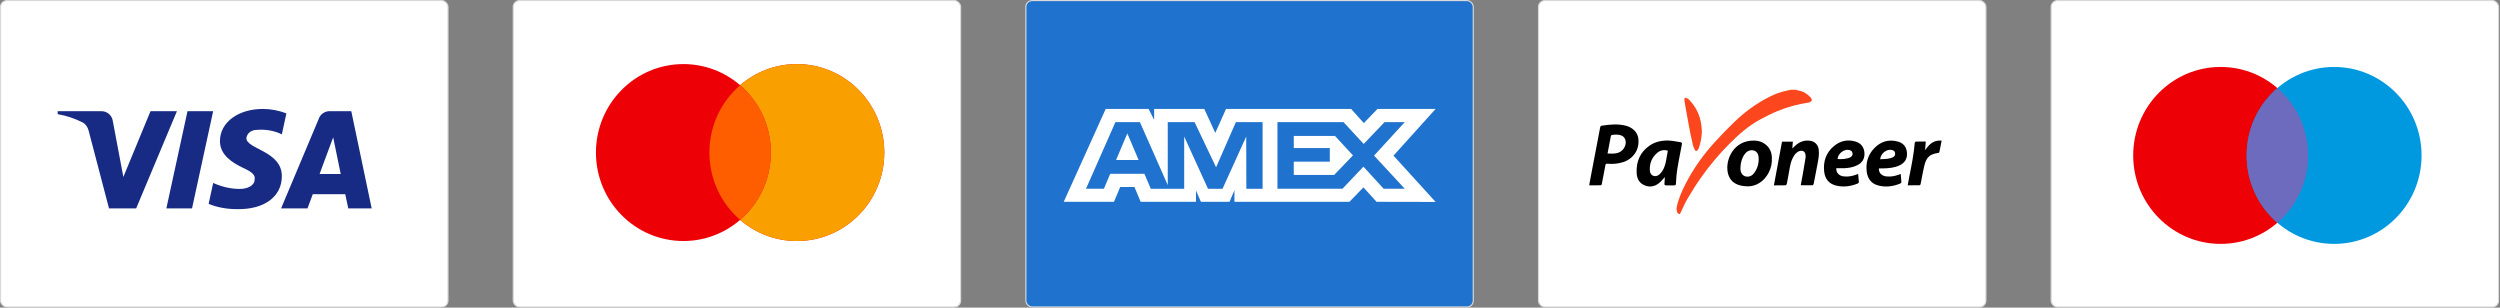
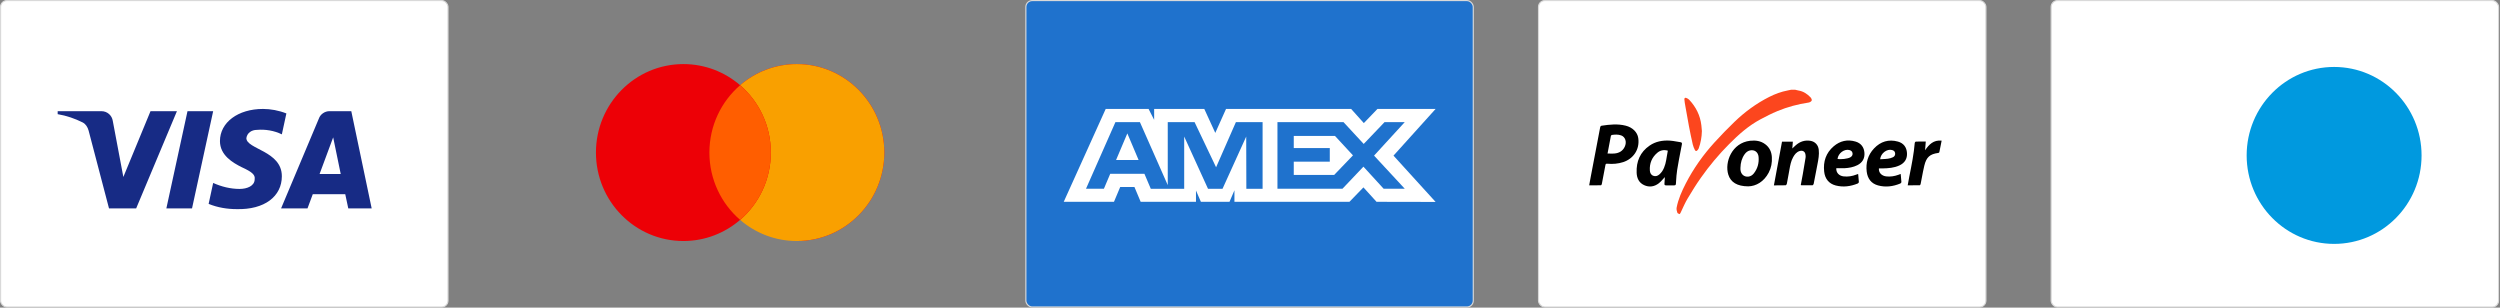
<svg xmlns="http://www.w3.org/2000/svg" width="2162" height="266" viewBox="0 0 2162 266" fill="none">
  <rect x="0" y="0" width="2162" height="266" fill="#808080" stroke="none" />
  <rect x="1330.5" y="0.5" width="386.917" height="265" rx="5.5" fill="white" stroke="#D9D9D9" />
  <path fill-rule="evenodd" clip-rule="evenodd" d="M1374.9 157.085L1374.9 157.085C1375.19 155.485 1375.46 153.934 1375.77 152.384C1377.1 145.37 1378.44 138.366 1379.78 131.361C1381.11 124.357 1382.45 117.352 1383.78 110.339C1383.96 109.45 1384.22 108.858 1385.11 108.71C1392.01 107.674 1398.95 106.934 1405.85 108.673C1411.86 110.154 1416.07 114.41 1416.77 119.407C1418.21 129.363 1412.41 137.32 1403.82 140.17C1399.28 141.651 1394.67 142.021 1389.98 141.576C1388.87 141.465 1388.54 141.762 1388.36 142.835C1387.36 148.276 1386.33 153.679 1385.26 159.083C1385.18 159.527 1384.78 160.23 1384.52 160.23C1382.01 160.286 1379.54 160.279 1376.98 160.272H1376.98H1376.98H1376.98H1376.98H1376.98C1376.11 160.27 1375.23 160.267 1374.33 160.267C1374.54 159.177 1374.72 158.121 1374.9 157.085L1374.9 157.085ZM1390.2 132.768C1390.92 132.768 1391.62 132.787 1392.3 132.805H1392.3H1392.3H1392.3H1392.3H1392.3C1393.74 132.845 1395.11 132.882 1396.44 132.731C1400.27 132.324 1403.34 130.584 1405.07 126.92C1407.03 122.775 1405.62 118.37 1401.93 117.075C1399.31 116.15 1396.62 116.335 1393.93 116.705C1393.59 116.742 1393.15 117.26 1393.08 117.593C1392.56 120.306 1392.05 123.03 1391.51 125.857L1391.51 125.863C1391.09 128.086 1390.65 130.373 1390.2 132.768ZM1439.76 153.161C1439.17 153.77 1438.63 154.383 1438.09 154.982L1438.09 154.982C1436.94 156.275 1435.84 157.504 1434.55 158.491C1430.68 161.489 1426.25 162.155 1421.79 160.082C1417.36 158.047 1415.55 154.086 1415.37 149.423C1414.96 139.615 1418.39 131.509 1426.62 125.883C1431.79 122.33 1437.73 121.257 1443.89 121.59C1445.93 121.71 1447.95 122.065 1449.98 122.421C1451.07 122.612 1452.16 122.804 1453.26 122.96C1454.52 123.145 1454.7 123.848 1454.48 124.921C1454.18 126.469 1453.88 128.015 1453.58 129.561C1452.47 135.331 1451.35 141.089 1450.42 146.869C1449.89 150.178 1449.67 153.568 1449.46 156.923L1449.46 156.928L1449.46 156.932L1449.46 156.936C1449.43 157.517 1449.39 158.097 1449.35 158.676C1449.28 159.86 1448.98 160.341 1447.76 160.304C1445.48 160.23 1443.19 160.23 1440.9 160.304C1439.72 160.341 1439.31 159.897 1439.42 158.75C1439.53 157.482 1439.6 156.176 1439.67 154.819L1439.67 154.814C1439.7 154.272 1439.72 153.721 1439.76 153.161ZM1442.34 130.288C1438.76 129.289 1435.77 129.992 1433.26 132.101C1428.54 136.099 1426.4 141.28 1426.8 147.461C1426.92 149.349 1427.65 151.162 1429.65 151.977C1431.64 152.791 1433.45 152.199 1435 150.866C1435.92 150.052 1436.8 149.127 1437.47 148.09C1440.07 144.106 1440.78 139.611 1441.5 135.046C1441.76 133.462 1442.01 131.87 1442.34 130.288ZM1494.63 151.014C1496.66 157.528 1502.23 161.156 1512.01 161.156C1518.72 160.971 1525.4 157.158 1529.57 149.312C1531.78 145.093 1532.6 140.577 1532.3 135.84C1532.04 131.287 1530.23 127.438 1526.54 124.699C1522.67 121.812 1518.24 121.22 1513.52 121.738C1497.73 123.515 1491.27 140.281 1494.63 151.014ZM1505.13 145.579C1505.14 145.39 1505.14 145.202 1505.14 145.018C1505.25 140.762 1506.29 136.802 1508.83 133.286C1509.98 131.731 1511.42 130.547 1513.33 130.103C1517.25 129.215 1520.46 131.472 1520.83 135.729C1521.27 140.947 1520.01 145.759 1516.73 149.941C1515.47 151.496 1513.89 152.569 1511.86 152.754C1508.21 153.087 1505.44 150.607 1505.14 146.721C1505.12 146.35 1505.13 145.962 1505.13 145.579ZM1541.08 122.515H1550.46C1550.31 124.514 1550.16 126.439 1549.98 128.4C1550.32 128.081 1550.65 127.766 1550.97 127.457C1551.66 126.798 1552.32 126.167 1553 125.587C1556.66 122.404 1560.82 120.998 1565.66 121.775C1569.64 122.441 1572.41 125.365 1572.85 129.474C1573.34 133.748 1572.54 137.895 1571.74 142.032V142.032V142.032V142.033C1571.68 142.337 1571.62 142.641 1571.56 142.946C1571.24 144.624 1570.92 146.301 1570.6 147.978L1570.6 147.98L1570.6 147.985L1570.6 147.99C1569.9 151.672 1569.2 155.349 1568.46 159.009C1568.35 159.49 1567.8 160.193 1567.43 160.23C1564.26 160.304 1561.08 160.267 1557.91 160.23C1557.8 160.23 1557.7 160.173 1557.54 160.085C1557.47 160.051 1557.4 160.013 1557.32 159.971C1557.91 156.899 1558.5 153.79 1559.05 150.681C1559.9 145.907 1560.71 141.169 1561.45 136.395C1561.6 135.581 1561.53 134.729 1561.42 133.915C1561.12 131.065 1559.02 129.77 1556.29 130.621C1553.63 131.472 1552.04 133.545 1550.75 135.84C1548.83 139.208 1548.17 142.946 1547.5 146.684L1547.5 146.684C1547.34 147.608 1547.17 148.53 1547.01 149.451L1547.01 149.454L1547.01 149.457L1547.01 149.458C1546.44 152.63 1545.88 155.79 1545.25 158.972C1545.14 159.453 1544.59 160.193 1544.22 160.23C1541.63 160.319 1539.02 160.313 1536.24 160.307C1535.53 160.306 1534.81 160.304 1534.07 160.304C1536.51 147.572 1538.8 135.099 1541.08 122.515ZM1594.29 152.532C1590.38 152.051 1587.76 149.312 1588.02 145.463C1588.84 145.463 1589.65 145.475 1590.45 145.488H1590.45H1590.45C1592.06 145.512 1593.64 145.537 1595.22 145.463C1599.02 145.241 1602.74 144.611 1606.21 142.872C1610.64 140.651 1612.71 136.987 1612.37 132.213C1612.04 127.364 1609.42 123.848 1604.74 122.441C1597.72 120.332 1591.27 121.812 1585.77 126.513C1579.09 132.213 1576.58 139.763 1577.54 148.387C1578.2 154.494 1581.53 158.861 1587.58 160.415C1594.07 162.081 1600.45 161.193 1606.62 158.676C1607.06 158.491 1607.58 157.788 1607.54 157.343C1607.45 155.537 1607.27 153.731 1607.08 151.925L1607.08 151.924C1607.04 151.473 1606.99 151.022 1606.95 150.57C1606.83 150.57 1606.74 150.564 1606.67 150.559C1606.57 150.552 1606.51 150.548 1606.47 150.57L1606.47 150.57C1606.06 150.718 1605.66 150.866 1605.29 151.014C1601.75 152.384 1598.09 152.976 1594.29 152.532ZM1600.01 136.136C1597.76 137.32 1591.93 138.023 1589.09 137.431C1589.68 132.509 1594.88 128.659 1599.27 129.733C1600.75 130.103 1601.82 130.88 1602.08 132.472C1602.34 134.026 1601.56 135.321 1600.01 136.136ZM1624.88 145.611C1624.55 149.238 1627.13 152.014 1631.08 152.532C1634.77 152.976 1638.31 152.421 1641.78 151.162C1642.1 151.042 1642.41 150.922 1642.75 150.79C1643.04 150.678 1643.35 150.558 1643.7 150.422C1643.77 151.206 1643.85 151.975 1643.93 152.732L1643.93 152.734C1644.1 154.3 1644.25 155.822 1644.33 157.343C1644.37 157.787 1643.85 158.491 1643.44 158.676C1637.17 161.267 1630.71 162.155 1624.11 160.341C1618.17 158.713 1615.07 154.382 1614.33 148.461C1613.41 140.873 1615.36 134.026 1620.64 128.4C1626.32 122.367 1633.3 120.221 1641.34 122.441C1646.25 123.811 1648.87 127.364 1649.16 132.361C1649.46 137.246 1647.24 140.91 1642.63 143.057C1637.98 145.204 1633.04 145.537 1628.02 145.648C1627.02 145.611 1625.99 145.611 1624.88 145.611ZM1625.95 137.727C1626.62 137.685 1627.28 137.652 1627.93 137.619C1629.57 137.537 1631.15 137.458 1632.71 137.246C1634.18 137.061 1635.66 136.617 1636.99 135.988C1638.42 135.358 1639.13 134.026 1638.9 132.397C1638.68 130.843 1637.65 130.103 1636.21 129.733C1631.86 128.548 1626.43 132.546 1625.95 137.727ZM1651.19 152.532C1650.71 155.049 1650.27 157.528 1649.79 160.267C1650.53 160.267 1651.26 160.269 1651.98 160.27C1654.82 160.276 1657.52 160.282 1660.23 160.193C1660.49 160.193 1660.9 159.49 1660.97 159.046C1661.35 157.198 1661.7 155.34 1662.04 153.483C1662.69 150.06 1663.33 146.638 1664.14 143.279C1665.95 135.803 1669.01 133.212 1676.28 132.249C1676.58 132.212 1677.06 131.879 1677.13 131.62C1677.6 129.493 1678.01 127.35 1678.44 125.127C1678.66 123.985 1678.89 122.821 1679.12 121.627C1672.11 120.887 1668.2 124.958 1664.81 129.955L1664.86 129.23C1665.03 127.021 1665.2 124.773 1665.4 122.404C1664.63 122.404 1663.88 122.402 1663.14 122.4C1660.95 122.393 1658.86 122.386 1656.76 122.441C1656.47 122.478 1655.91 123.145 1655.88 123.552C1655.09 133.064 1653.23 142.368 1651.37 151.666L1651.19 152.532Z" fill="black" />
  <path fill-rule="evenodd" clip-rule="evenodd" d="M1553.5 77.864C1553.12 77.766 1552.75 77.667 1552.37 77.583C1551.23 77.583 1550.09 77.583 1548.87 77.62C1548.45 77.704 1548.04 77.795 1547.62 77.886C1547.11 77.998 1546.59 78.111 1546.06 78.213C1540.42 79.286 1535.11 81.248 1529.98 83.838C1518.87 89.464 1508.91 96.755 1499.98 105.379C1494.04 111.079 1488.28 117.038 1482.71 123.145C1472.93 133.878 1464.55 145.685 1457.87 158.639C1454.44 165.338 1451.34 172.185 1449.94 179.624C1449.68 180.994 1450.13 182.585 1450.57 183.955C1450.75 184.51 1451.79 184.917 1452.49 185.139C1452.67 185.213 1453.22 184.288 1453.48 183.77C1453.57 183.569 1453.67 183.363 1453.76 183.153C1455.37 179.642 1457.53 174.895 1459.41 171.752C1463.4 165.09 1466.55 159.934 1471.01 153.605C1478.17 143.427 1486.53 133.441 1495.32 124.632C1503.62 116.304 1511.93 108.858 1522.38 103.232C1527.17 100.679 1532.08 98.162 1537.1 96.089C1545.77 92.499 1554.81 90.056 1564.11 88.687C1565.1 88.539 1566.43 87.761 1566.77 86.947C1567.06 86.207 1566.36 84.801 1565.66 84.097C1562.82 81.174 1559.5 78.953 1555.36 78.287C1554.74 78.194 1554.12 78.029 1553.5 77.864ZM1469.02 128.363C1470.79 123.552 1471.67 118.555 1471.79 113.374C1471.74 112.818 1471.7 112.263 1471.65 111.708C1471.57 110.598 1471.49 109.487 1471.34 108.377C1470.35 99.79 1466.66 92.499 1460.79 86.244C1460.09 85.541 1459.13 84.986 1458.17 84.653C1457.21 84.282 1456.58 84.838 1456.66 85.948C1456.66 85.972 1456.66 85.995 1456.66 86.019C1456.73 86.959 1456.81 87.933 1456.99 88.872C1457.25 90.351 1457.51 91.832 1457.76 93.314C1458.68 98.581 1459.6 103.86 1460.6 109.117C1461.6 114.41 1462.71 119.666 1463.89 124.884C1464.29 126.55 1464.96 128.215 1465.77 129.77C1466.4 130.954 1467.28 130.843 1468.1 129.77C1468.46 129.326 1468.83 128.882 1469.02 128.363Z" fill="#FC461E" />
  <rect x="1773.83" y="0.5" width="386.917" height="265" rx="5.5" fill="white" stroke="#D9D9D9" />
-   <path d="M1996.05 134.407C1996.05 176.661 1962.19 210.915 1920.42 210.915C1878.65 210.915 1844.79 176.661 1844.79 134.407C1844.79 92.153 1878.65 57.899 1920.42 57.899C1962.19 57.899 1996.05 92.153 1996.05 134.407Z" fill="#ED0006" />
  <path d="M2094.17 134.407C2094.17 176.661 2060.31 210.915 2018.54 210.915C1976.77 210.915 1942.91 176.661 1942.91 134.407C1942.91 92.153 1976.77 57.899 2018.54 57.899C2060.31 57.899 2094.17 92.153 2094.17 134.407Z" fill="#0099DF" />
-   <path fill-rule="evenodd" clip-rule="evenodd" d="M1969.48 76.176C1985.74 90.209 1996.05 111.09 1996.05 134.407C1996.05 157.724 1985.74 178.605 1969.48 192.638C1953.22 178.605 1942.91 157.724 1942.91 134.407C1942.91 111.09 1953.22 90.209 1969.48 76.176Z" fill="#6C6BBD" />
-   <rect x="443.833" y="0.5" width="386.917" height="265" rx="5.5" fill="white" stroke="#D9D9D9" />
-   <path fill-rule="evenodd" clip-rule="evenodd" d="M640.062 190.156C626.856 201.553 609.725 208.433 591.005 208.433C549.236 208.433 515.375 174.179 515.375 131.925C515.375 89.671 549.236 55.417 591.005 55.417C609.725 55.417 626.856 62.297 640.062 73.693C653.269 62.297 670.4 55.417 689.12 55.417C730.889 55.417 764.75 89.671 764.75 131.925C764.75 174.179 730.889 208.433 689.12 208.433C670.4 208.433 653.269 201.553 640.062 190.156Z" fill="#ED0006" />
+   <path fill-rule="evenodd" clip-rule="evenodd" d="M640.062 190.156C626.856 201.553 609.725 208.433 591.005 208.433C549.236 208.433 515.375 174.179 515.375 131.925C515.375 89.671 549.236 55.417 591.005 55.417C609.725 55.417 626.856 62.297 640.062 73.693C653.269 62.297 670.4 55.417 689.12 55.417C730.889 55.417 764.75 89.671 764.75 131.925C764.75 174.179 730.889 208.433 689.12 208.433Z" fill="#ED0006" />
  <path fill-rule="evenodd" clip-rule="evenodd" d="M640.062 190.156C656.324 176.123 666.635 155.242 666.635 131.925C666.635 108.607 656.324 87.726 640.062 73.693C653.269 62.297 670.4 55.417 689.12 55.417C730.889 55.417 764.75 89.671 764.75 131.925C764.75 174.179 730.889 208.433 689.12 208.433C670.4 208.433 653.269 201.553 640.062 190.156Z" fill="#F9A000" />
  <path fill-rule="evenodd" clip-rule="evenodd" d="M640.063 73.694C656.324 87.727 666.635 108.608 666.635 131.925C666.635 155.242 656.324 176.123 640.063 190.156C623.801 176.123 613.49 155.242 613.49 131.925C613.49 108.608 623.801 87.727 640.063 73.694Z" fill="#FF5E00" />
  <rect x="887.167" y="0.5" width="386.917" height="265" rx="5.5" fill="#1F72CD" stroke="#D9D9D9" />
  <path fill-rule="evenodd" clip-rule="evenodd" d="M956.211 94.208L919.917 174.526H963.366L968.752 161.72H981.065L986.451 174.526H1034.28V164.752L1038.54 174.526H1063.28L1067.54 164.546V174.526H1167L1179.1 162.053L1190.42 174.526L1241.51 174.63L1205.1 134.592L1241.51 94.208H1191.21L1179.44 106.451L1168.47 94.208H1060.27L1050.98 114.939L1041.47 94.208H998.11V103.65L993.286 94.208H956.211ZM1104.74 105.614H1161.86L1179.33 124.484L1197.36 105.614H1214.83L1188.29 134.58L1214.83 163.213H1196.57L1179.1 144.124L1160.97 163.213H1104.74V105.614ZM1118.85 128.068V117.547V117.537H1154.48L1170.04 134.362L1153.8 151.28H1118.85V139.794H1150V128.068H1118.85ZM964.618 105.614H985.797L1009.87 160.078V105.614H1033.07L1051.67 144.664L1068.8 105.614H1091.89V163.247H1077.84L1077.73 118.086L1057.25 163.247H1044.68L1024.09 118.086V163.247H995.192L989.714 150.326H960.116L954.649 163.236H939.166L964.618 105.614ZM965.17 138.382L974.921 115.365L984.661 138.382H965.17Z" fill="white" />
  <rect x="0.5" y="0.5" width="386.917" height="265" rx="5.5" fill="white" stroke="#D9D9D9" />
  <path fill-rule="evenodd" clip-rule="evenodd" d="M117.763 180.196H94.263L76.641 112.965C75.804 109.873 74.028 107.139 71.416 105.85C64.896 102.612 57.712 100.035 49.875 98.735V96.147H87.732C92.957 96.147 96.876 100.035 97.529 104.551L106.672 153.046L130.161 96.147H153.008L117.763 180.196ZM166.07 180.196H143.876L162.151 96.147H184.345L166.07 180.196ZM213.059 119.431C213.712 114.904 217.631 112.316 222.202 112.316C229.386 111.666 237.212 112.966 243.743 116.193L247.662 98.097C241.131 95.508 233.947 94.208 227.427 94.208C205.886 94.208 190.212 105.85 190.212 122.008C190.212 134.3 201.315 140.754 209.152 144.642C217.631 148.519 220.896 151.107 220.243 154.984C220.243 160.8 213.712 163.388 207.192 163.388C199.355 163.388 191.518 161.45 184.345 158.211L180.427 176.319C188.264 179.546 196.743 180.846 204.58 180.846C228.733 181.484 243.743 169.853 243.743 152.396C243.743 130.412 213.059 129.123 213.059 119.431V119.431ZM321.417 180.196L303.794 96.147H284.866C280.947 96.147 277.029 98.735 275.722 102.612L243.09 180.196H265.937L270.498 167.915H298.57L301.182 180.196H321.417ZM288.131 118.781L294.651 150.458H276.376L288.131 118.781Z" fill="#172B85" />
</svg>